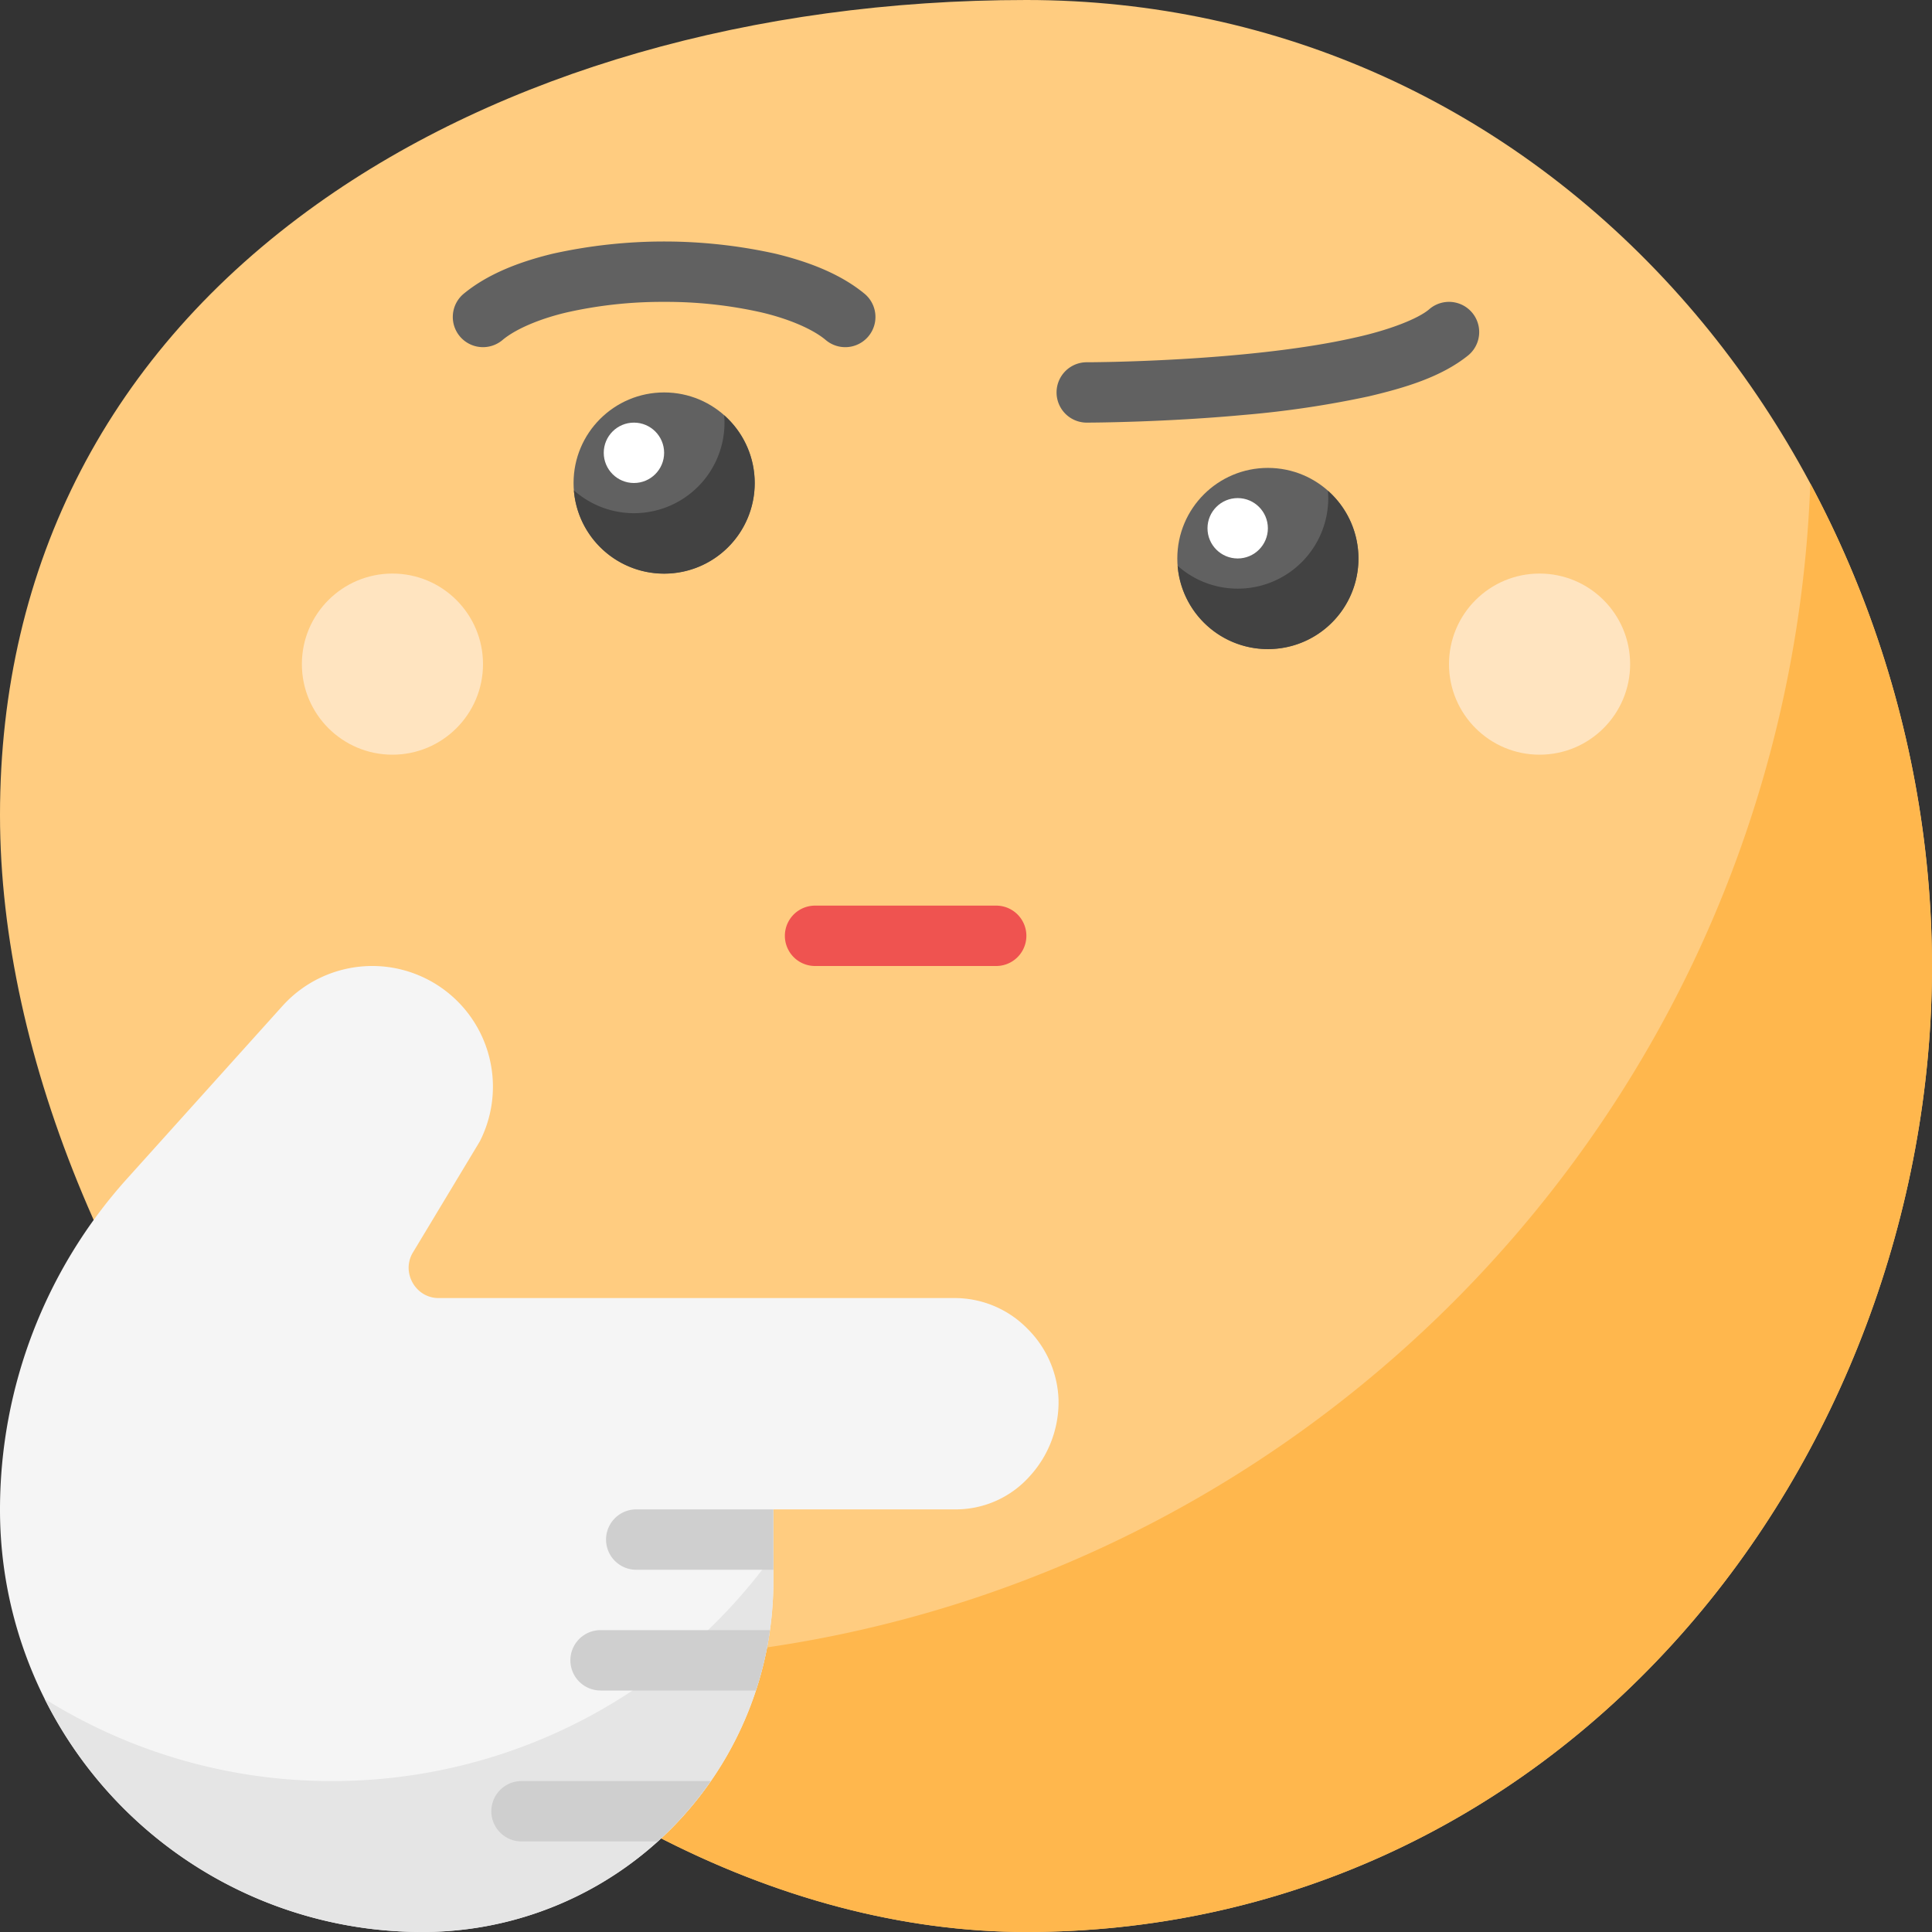
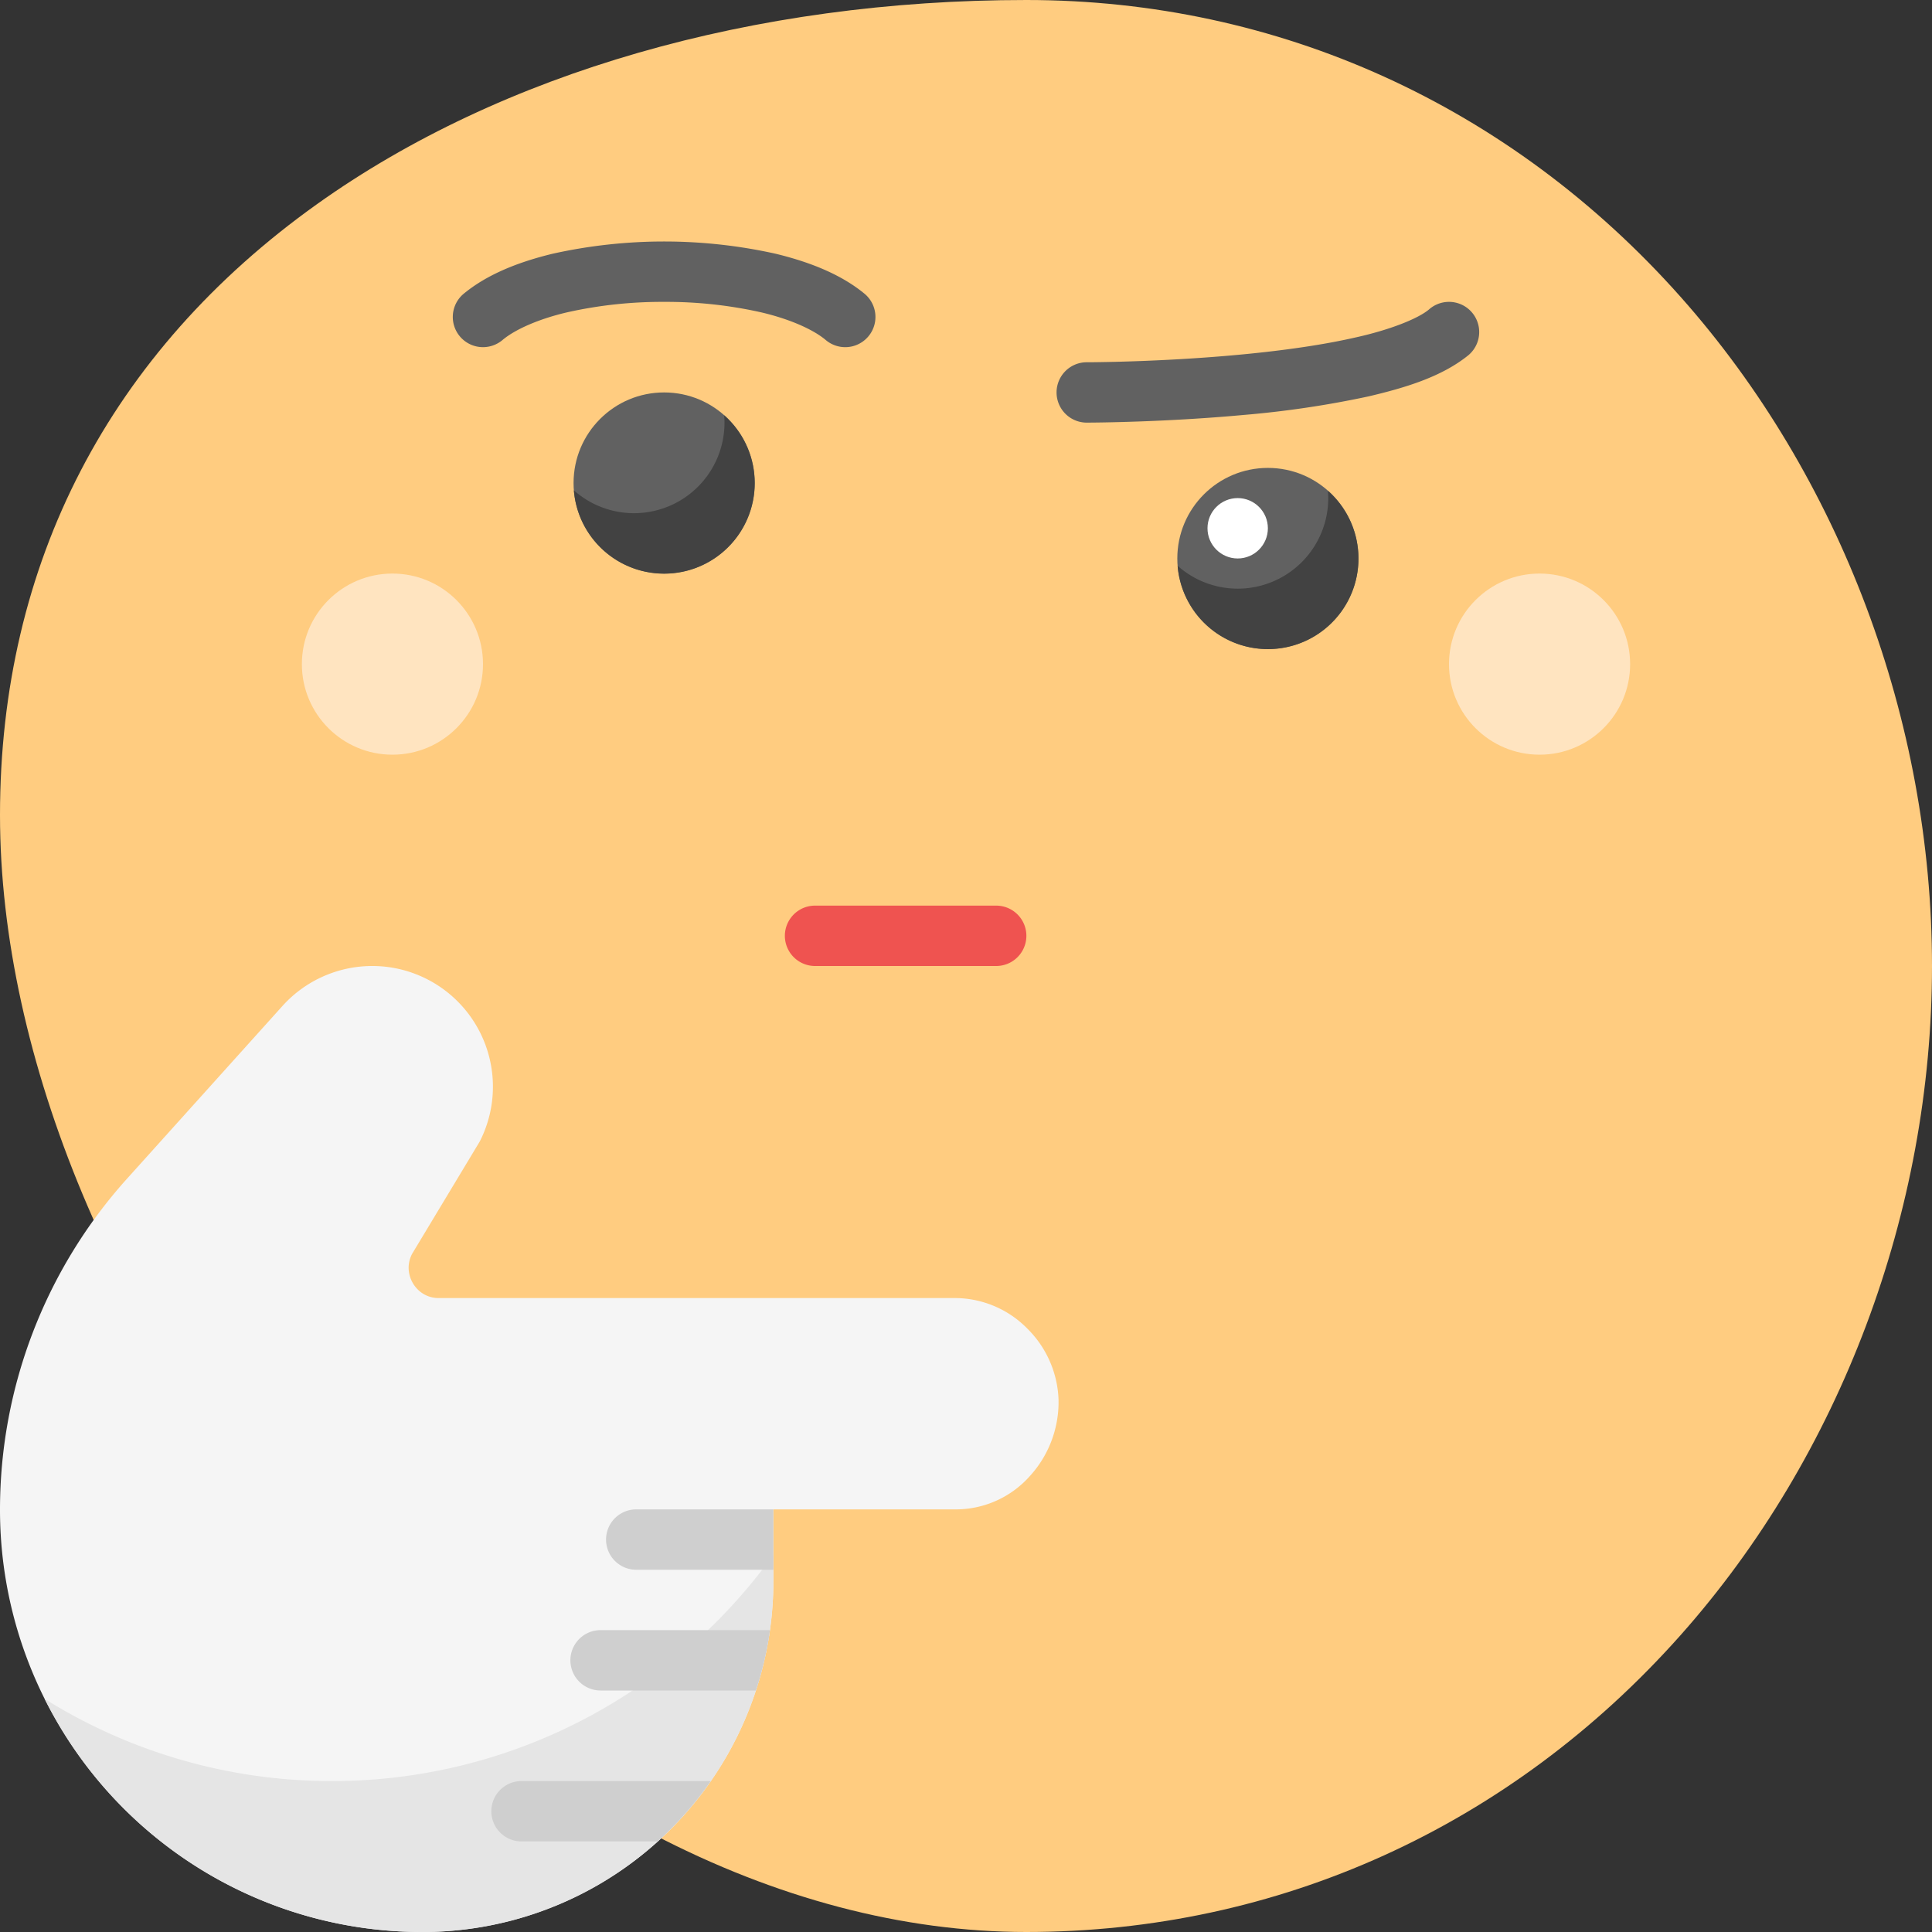
<svg xmlns="http://www.w3.org/2000/svg" height="512" viewBox="0 0 512 512" width="512">
  <rect x="0" y="0" width="512" height="512" fill="#333333" stroke="none" />
  <g id="Thinking_Face" data-name="Thinking Face">
    <g id="Flat">
      <path d="m272 512c-65.6 0-134.63-35.971-189.389-98.69-51.728-59.247-82.611-133.01-82.611-197.31 0-66.7 29.044-122.683 83.991-161.887 48.909-34.895 115.677-54.113 188.009-54.113 66.7 0 128.262 27.927 173.342 78.636 42.358 47.652 66.658 112.299 66.658 177.364s-24.3 129.712-66.658 177.364c-45.08 50.709-106.642 78.636-173.342 78.636z" fill="#ffcc80" />
-       <path d="m479.751 128.123c-6.379 173.32-148.872 311.877-323.751 311.877a326.3 326.3 0 0 1 -51.92-4.16c50.73 48.723 110.632 76.16 167.92 76.16 66.7 0 128.262-27.927 173.342-78.636 42.358-47.652 66.658-112.299 66.658-177.364a272.481 272.481 0 0 0 -32.249-127.877z" fill="#ffb74d" />
      <path d="m111.92 512a111.846 111.846 0 0 1 -111.92-111.92 131.083 131.083 0 0 1 33.649-87.7l41.21-45.79a32.035 32.035 0 0 1 23.771-10.59h.03a31.98 31.98 0 0 1 28.59 46.29l-.141.27-17.679 29.36v-.01a7.872 7.872 0 0 0 -1.14 4.06 8.215 8.215 0 0 0 2.279 5.61 7.774 7.774 0 0 0 5.741 2.42h136.83a26.948 26.948 0 0 1 19.04 8.02 27.836 27.836 0 0 1 8.34 18.81c0 .34.01.67.01.91a29.108 29.108 0 0 1 -7.62 19.45 26.25 26.25 0 0 1 -19.27 8.81h-48.69v18.97a92.952 92.952 0 0 1 -93.03 93.03z" fill="#f5f5f5" />
      <path d="m88 472a143.31 143.31 0 0 1 -76.158-21.777 111.822 111.822 0 0 0 100.078 61.777 92.952 92.952 0 0 0 93.03-93.03v-6.949a143.806 143.806 0 0 1 -116.95 59.979z" fill="#e5e5e5" />
      <circle cx="336" cy="148" fill="#616161" r="24" />
      <circle cx="328" cy="140" fill="#fff" r="8" />
      <circle cx="176" cy="128" fill="#616161" r="24" />
-       <circle cx="168" cy="120" fill="#fff" r="8" />
      <g fill="#cfcfcf">
        <path d="m204.95 400v16h-36.34a8 8 0 0 1 0-16z" />
        <path d="m204.05 432a90.644 90.644 0 0 1 -3.73 16h-41.16a8 8 0 1 1 0-16z" />
        <path d="m188.36 472a92.15 92.15 0 0 1 -10.66 12.75c-1.12 1.12-2.25 2.2-3.42 3.25h-36.07a8 8 0 0 1 0-16z" />
      </g>
      <path d="m128 92a8 8 0 0 1 -5.12-14.15c5.68-4.68 13.42-8.16 23.67-10.63a136.284 136.284 0 0 1 58.9 0c10.239 2.47 17.989 5.95 23.67 10.63a8 8 0 0 1 -10.24 12.3c-3.41-2.9-9.811-5.66-17.14-7.37a114.79 114.79 0 0 0 -25.71-2.78h-.06a114.881 114.881 0 0 0 -25.72 2.78c-7.32 1.71-13.72 4.47-17.13 7.37a8.027 8.027 0 0 1 -5.12 1.85z" fill="#616161" />
      <path d="m288 112a8 8 0 0 1 0-16c.02 0 .64 0 1.83-.01 1.09-.01 2.88-.04 5.2-.09 5.949-.14 11.94-.39 17.82-.73 12.94-.75 31.469-2.34 46.28-5.72 8.88-1.94 16.82-4.99 19.75-7.6a8 8 0 0 1 10.24 12.3c-7.16 5.79-16.94 8.66-26.45 10.9a262.091 262.091 0 0 1 -33.13 4.92c-20.75 1.91-39.41 2.02-41.471 2.03z" fill="#616161" />
      <path d="m264 256h-48a8 8 0 0 1 0-16h48a8 8 0 0 1 0 16z" fill="#ef5350" />
      <path d="m351.915 130.057c.051.641.085 1.288.085 1.943a23.983 23.983 0 0 1 -39.915 17.943 24 24 0 1 0 39.83-19.886z" fill="#424242" />
      <path d="m191.915 110.057c.051.641.085 1.288.085 1.943a23.983 23.983 0 0 1 -39.915 17.943 24 24 0 1 0 39.83-19.886z" fill="#424242" />
      <circle cx="104" cy="176" fill="#ffe4c0" r="24" />
      <circle cx="408" cy="176" fill="#ffe4c0" r="24" />
    </g>
  </g>
</svg>